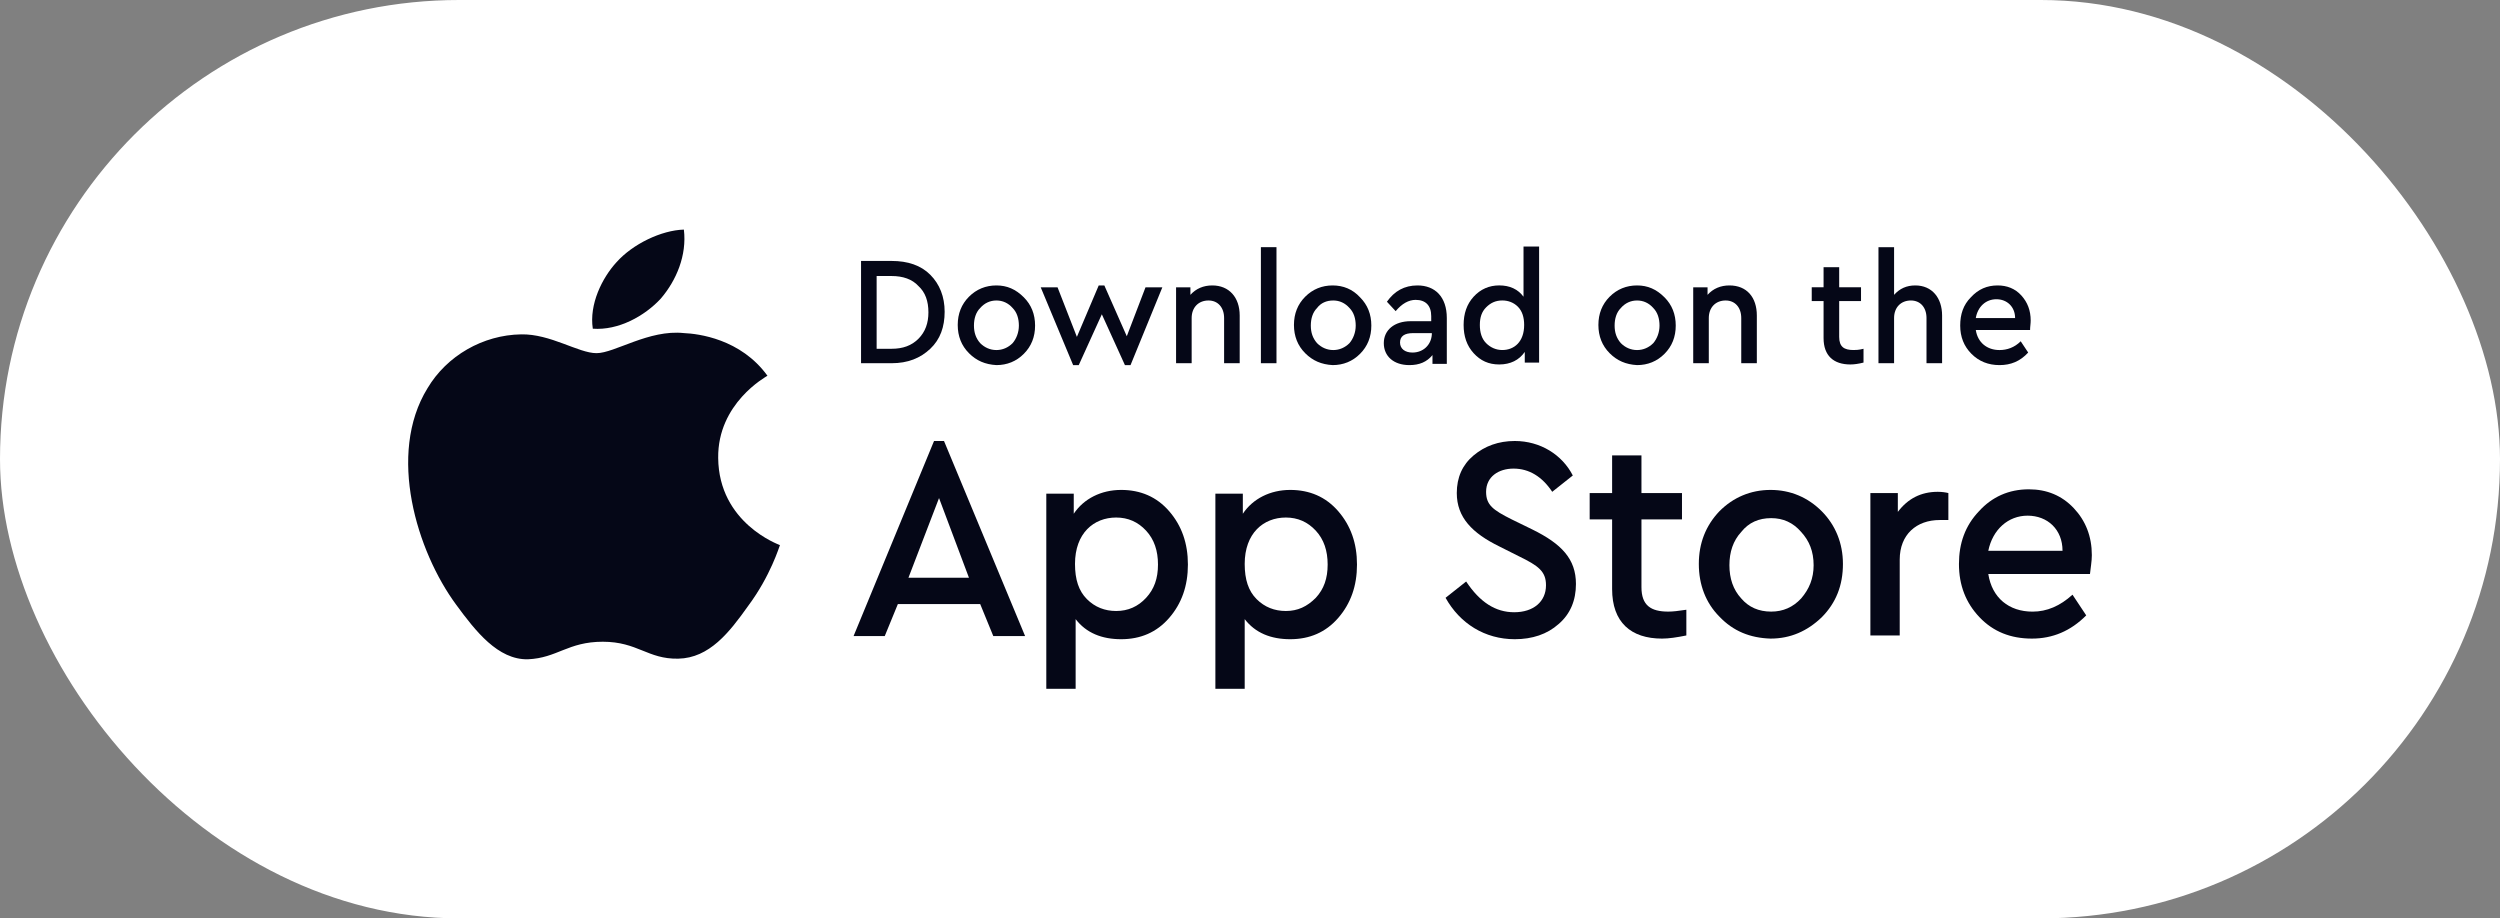
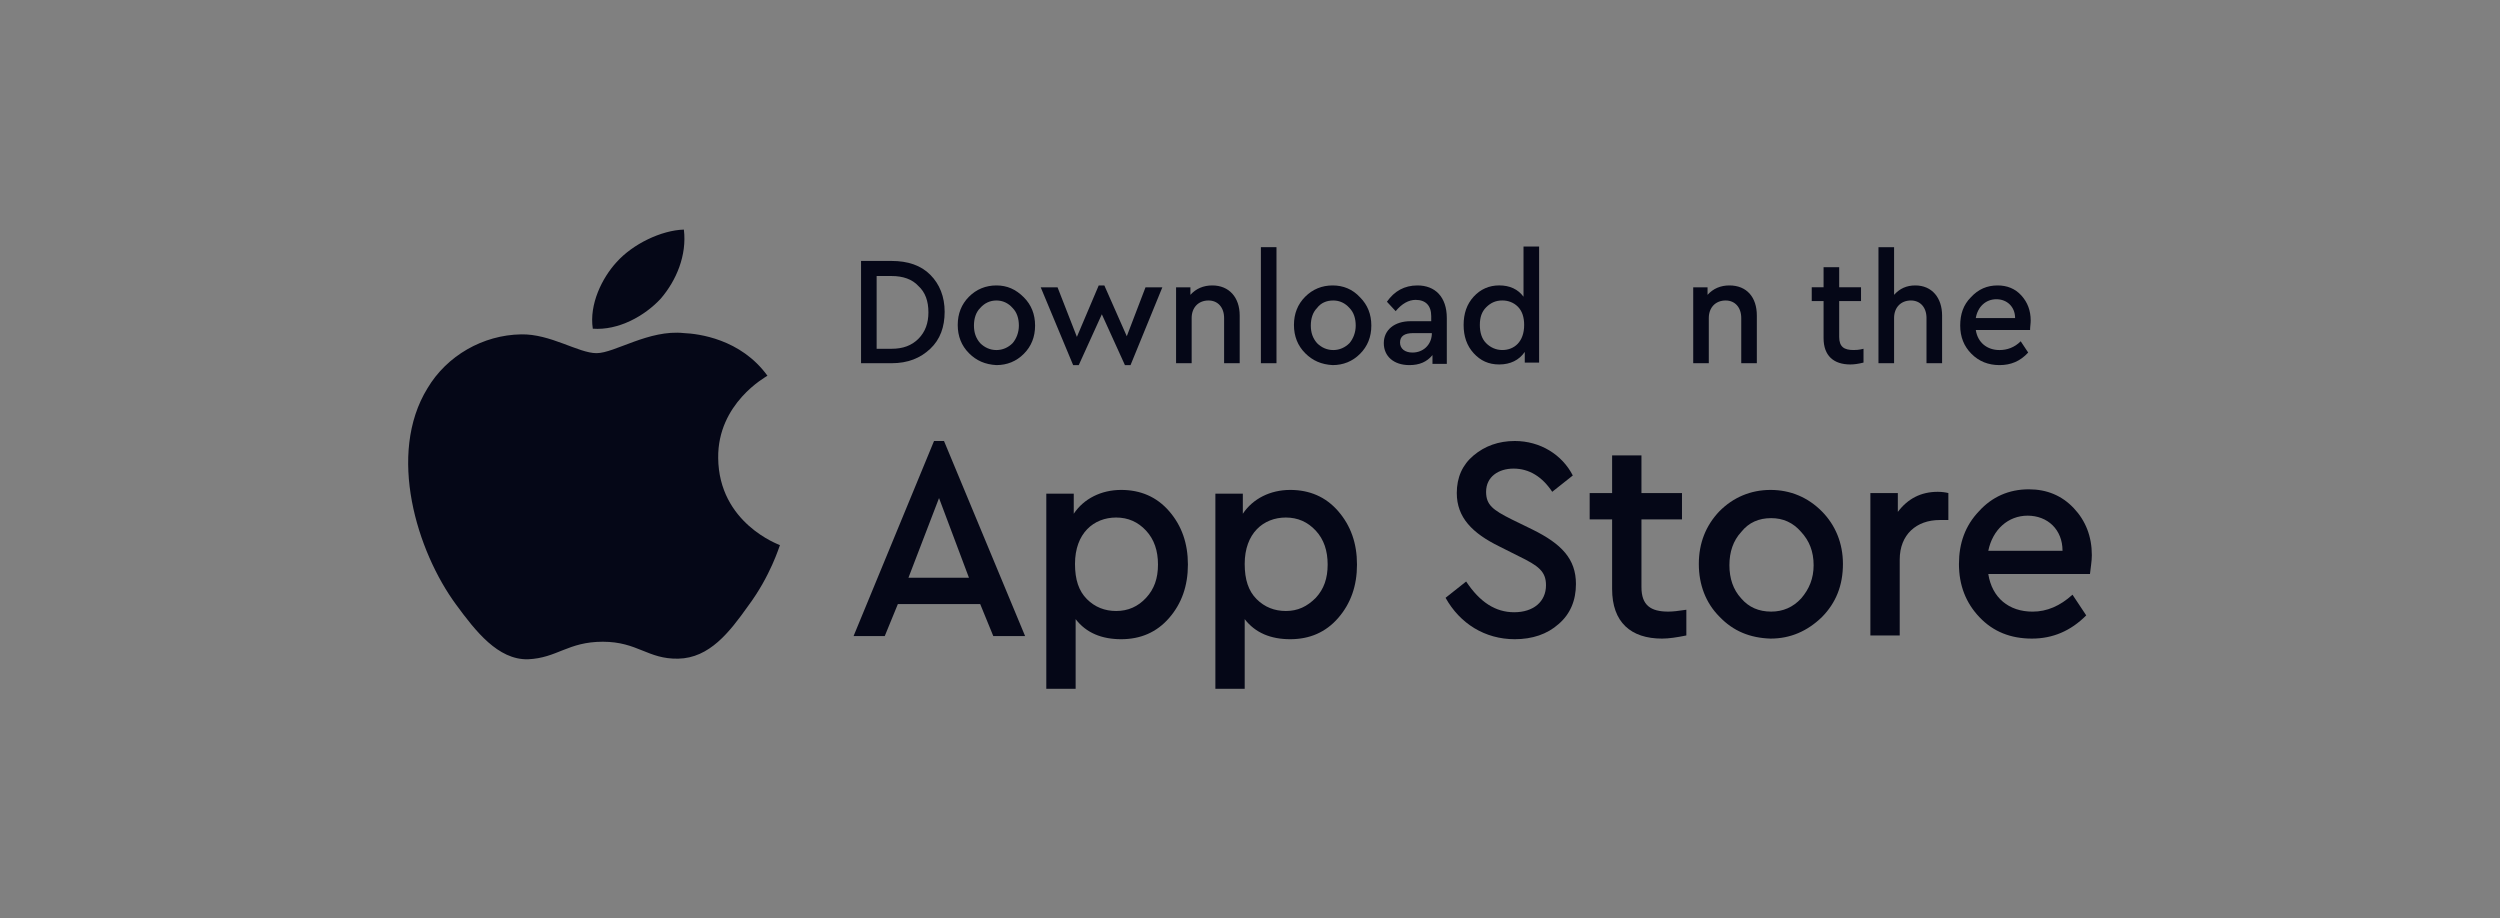
<svg xmlns="http://www.w3.org/2000/svg" width="98" height="36" viewBox="0 0 98 36" fill="none">
  <rect x="0" y="0" width="98" height="36" fill="#808080" stroke="none" />
-   <rect width="98" height="36" rx="18" fill="white" />
  <path d="M33.753 10.229V14.238H34.951C35.587 14.238 36.076 14.041 36.467 13.672C36.858 13.303 37.03 12.812 37.03 12.221C37.03 11.631 36.834 11.139 36.467 10.771C36.1 10.402 35.587 10.229 34.951 10.229H33.753ZM34.951 10.82C35.391 10.82 35.758 10.943 36.003 11.213C36.272 11.459 36.394 11.803 36.394 12.246C36.394 12.664 36.272 13.008 36.003 13.279C35.734 13.549 35.391 13.672 34.951 13.672H34.364V10.82H34.951Z" fill="#050717" />
  <path d="M39.059 11.189C38.644 11.189 38.277 11.337 37.983 11.632C37.69 11.927 37.543 12.296 37.543 12.738C37.543 13.181 37.69 13.55 37.983 13.845C38.277 14.14 38.619 14.287 39.059 14.312C39.475 14.312 39.842 14.165 40.135 13.869C40.429 13.574 40.575 13.206 40.575 12.763C40.575 12.32 40.429 11.951 40.135 11.656C39.817 11.337 39.475 11.189 39.059 11.189ZM39.059 11.779C39.304 11.779 39.524 11.878 39.695 12.074C39.866 12.246 39.94 12.492 39.94 12.763C39.94 13.033 39.842 13.279 39.695 13.451C39.524 13.623 39.304 13.722 39.059 13.722C38.815 13.722 38.595 13.623 38.423 13.451C38.252 13.255 38.179 13.033 38.179 12.763C38.179 12.492 38.252 12.246 38.423 12.074C38.595 11.878 38.815 11.779 39.059 11.779Z" fill="#050717" />
  <path d="M44.17 13.181L43.29 11.189H43.07L42.214 13.206L41.456 11.263H40.796L42.067 14.312H42.287L43.192 12.32L44.097 14.312H44.317L45.564 11.263H44.904L44.17 13.181Z" fill="#050717" />
  <path d="M47.52 11.189C47.178 11.189 46.885 11.312 46.664 11.558V11.263H46.102V14.238H46.713V12.468C46.713 12.05 46.982 11.779 47.373 11.779C47.74 11.779 47.985 12.05 47.985 12.468V14.238H48.596V12.369C48.596 11.656 48.181 11.189 47.52 11.189Z" fill="#050717" />
  <path d="M49.427 9.689V14.238H50.038V9.689H49.427Z" fill="#050717" />
  <path d="M52.239 11.189C51.824 11.189 51.457 11.337 51.163 11.632C50.87 11.927 50.723 12.296 50.723 12.738C50.723 13.181 50.87 13.55 51.163 13.845C51.457 14.14 51.799 14.287 52.239 14.312C52.655 14.312 53.022 14.165 53.315 13.869C53.609 13.574 53.756 13.206 53.756 12.763C53.756 12.32 53.609 11.951 53.315 11.656C53.022 11.337 52.655 11.189 52.239 11.189ZM52.264 11.779C52.508 11.779 52.728 11.878 52.9 12.074C53.071 12.246 53.144 12.492 53.144 12.763C53.144 13.033 53.046 13.279 52.9 13.451C52.728 13.623 52.508 13.722 52.264 13.722C52.019 13.722 51.799 13.623 51.628 13.451C51.457 13.255 51.384 13.033 51.384 12.763C51.384 12.492 51.457 12.246 51.628 12.074C51.775 11.878 51.995 11.779 52.264 11.779Z" fill="#050717" />
  <path d="M55.566 11.189C55.052 11.189 54.661 11.41 54.367 11.828L54.71 12.197C54.954 11.902 55.223 11.755 55.492 11.755C55.884 11.755 56.104 11.976 56.104 12.394V12.591H55.297C54.661 12.591 54.245 12.935 54.245 13.451C54.245 13.968 54.636 14.312 55.248 14.312C55.639 14.312 55.932 14.189 56.153 13.919V14.263H56.715V12.468C56.715 11.632 56.25 11.189 55.566 11.189ZM55.37 13.82C55.077 13.82 54.881 13.673 54.881 13.427C54.881 13.181 55.052 13.058 55.395 13.058H56.128V13.107C56.104 13.525 55.786 13.82 55.37 13.82Z" fill="#050717" />
  <path d="M59.722 11.631C59.502 11.336 59.184 11.188 58.768 11.188C58.377 11.188 58.035 11.336 57.766 11.631C57.497 11.926 57.374 12.295 57.374 12.738C57.374 13.18 57.497 13.549 57.766 13.844C58.035 14.139 58.353 14.287 58.768 14.287C59.209 14.287 59.551 14.115 59.771 13.795V14.213H60.333V9.664H59.722V11.631ZM58.891 13.721C58.646 13.721 58.426 13.623 58.255 13.451C58.084 13.278 58.01 13.033 58.01 12.738C58.01 12.442 58.084 12.221 58.255 12.049C58.426 11.877 58.622 11.778 58.891 11.778C59.111 11.778 59.331 11.852 59.502 12.024C59.673 12.197 59.747 12.442 59.747 12.738C59.747 13.401 59.355 13.721 58.891 13.721Z" fill="#050717" />
-   <path d="M64.173 11.189C63.757 11.189 63.391 11.337 63.097 11.632C62.804 11.927 62.657 12.296 62.657 12.738C62.657 13.181 62.804 13.55 63.097 13.845C63.391 14.14 63.733 14.287 64.173 14.312C64.589 14.312 64.956 14.165 65.249 13.869C65.543 13.574 65.689 13.206 65.689 12.763C65.689 12.32 65.543 11.951 65.249 11.656C64.931 11.337 64.589 11.189 64.173 11.189ZM64.173 11.779C64.418 11.779 64.638 11.878 64.809 12.074C64.98 12.246 65.053 12.492 65.053 12.763C65.053 13.033 64.956 13.279 64.809 13.451C64.638 13.623 64.418 13.722 64.173 13.722C63.928 13.722 63.708 13.623 63.537 13.451C63.366 13.255 63.293 13.033 63.293 12.763C63.293 12.492 63.366 12.246 63.537 12.074C63.708 11.878 63.928 11.779 64.173 11.779Z" fill="#050717" />
  <path d="M67.792 11.189C67.45 11.189 67.156 11.312 66.936 11.558V11.263H66.374V14.238H66.985V12.468C66.985 12.05 67.254 11.779 67.645 11.779C68.012 11.779 68.257 12.05 68.257 12.468V14.238H68.868V12.369C68.868 11.656 68.477 11.189 67.792 11.189Z" fill="#050717" />
  <path d="M72.658 13.721C72.291 13.721 72.096 13.598 72.096 13.205V11.803H72.952V11.262H72.096V10.475H71.484V11.262H71.02V11.803H71.484V13.254C71.484 13.943 71.876 14.287 72.536 14.287C72.683 14.287 72.854 14.262 73.05 14.213V13.672C72.854 13.721 72.732 13.721 72.658 13.721Z" fill="#050717" />
  <path d="M75.079 11.189C74.737 11.189 74.468 11.312 74.248 11.558V9.689H73.636V14.238H74.248V12.467C74.248 12.049 74.517 11.779 74.908 11.779C75.275 11.779 75.519 12.049 75.519 12.467V14.238H76.13V12.369C76.13 11.681 75.739 11.189 75.079 11.189Z" fill="#050717" />
  <path d="M79.603 12.566C79.603 12.173 79.481 11.853 79.237 11.582C78.992 11.312 78.674 11.189 78.307 11.189C77.892 11.189 77.549 11.337 77.256 11.656C76.962 11.951 76.84 12.32 76.84 12.763C76.84 13.206 76.987 13.574 77.28 13.869C77.574 14.165 77.941 14.312 78.381 14.312C78.821 14.312 79.188 14.165 79.505 13.82L79.212 13.378C78.968 13.623 78.674 13.722 78.381 13.722C77.892 13.722 77.525 13.427 77.451 12.935H79.579C79.579 12.812 79.603 12.689 79.603 12.566ZM78.258 11.73C78.674 11.73 78.992 12.025 78.992 12.468H77.451C77.525 12.025 77.843 11.73 78.258 11.73Z" fill="#050717" />
  <path d="M40.184 24.934L37.005 17.287H36.614L33.46 24.934H34.682L35.196 23.68H38.424L38.937 24.934H40.184ZM35.611 22.647L36.81 19.524L37.983 22.647H35.611Z" fill="#050717" />
  <path d="M43.95 19.205C43.167 19.205 42.483 19.549 42.091 20.139V19.352H41.015V27H42.165V24.27C42.58 24.811 43.192 25.057 43.95 25.057C44.708 25.057 45.344 24.787 45.833 24.221C46.322 23.656 46.566 22.967 46.566 22.131C46.566 21.295 46.322 20.607 45.833 20.041C45.344 19.475 44.708 19.205 43.95 19.205ZM43.754 23.951C43.314 23.951 42.923 23.803 42.605 23.484C42.287 23.164 42.14 22.721 42.14 22.107C42.14 20.902 42.874 20.287 43.754 20.287C44.219 20.287 44.61 20.459 44.928 20.803C45.246 21.148 45.393 21.59 45.393 22.131C45.393 22.672 45.246 23.09 44.928 23.434C44.61 23.779 44.219 23.951 43.754 23.951Z" fill="#050717" />
  <path d="M50.577 19.205C49.795 19.205 49.11 19.549 48.719 20.139V19.352H47.643V27H48.792V24.27C49.208 24.811 49.819 25.057 50.577 25.057C51.335 25.057 51.971 24.787 52.46 24.221C52.949 23.656 53.194 22.967 53.194 22.131C53.194 21.295 52.949 20.607 52.46 20.041C51.971 19.475 51.335 19.205 50.577 19.205ZM50.406 23.951C49.966 23.951 49.575 23.803 49.257 23.484C48.939 23.164 48.792 22.721 48.792 22.107C48.792 20.902 49.526 20.287 50.406 20.287C50.871 20.287 51.262 20.459 51.58 20.803C51.898 21.148 52.044 21.59 52.044 22.131C52.044 22.672 51.898 23.09 51.58 23.434C51.237 23.779 50.871 23.951 50.406 23.951Z" fill="#050717" />
  <path d="M59.38 17.287C58.744 17.287 58.206 17.483 57.766 17.852C57.326 18.221 57.106 18.713 57.106 19.328C57.106 20.287 57.717 20.901 58.769 21.418L59.551 21.811C60.309 22.18 60.603 22.401 60.603 22.942C60.603 23.582 60.114 24 59.356 24C58.622 24 58.011 23.606 57.473 22.795L56.666 23.434C57.228 24.442 58.206 25.057 59.38 25.057C60.065 25.057 60.652 24.86 61.092 24.467C61.556 24.074 61.777 23.533 61.777 22.893C61.777 21.91 61.214 21.32 60.065 20.754L59.258 20.36C58.524 19.992 58.255 19.795 58.255 19.279C58.255 18.688 58.744 18.369 59.331 18.369C59.943 18.369 60.456 18.688 60.847 19.279L61.654 18.639C61.239 17.828 60.383 17.287 59.38 17.287Z" fill="#050717" />
  <path d="M65.396 23.975C64.711 23.975 64.345 23.73 64.345 23.016V20.361H65.934V19.328H64.345V17.852H63.195V19.328H62.315V20.361H63.195V23.09C63.195 24.393 63.929 25.033 65.152 25.033C65.421 25.033 65.739 24.984 66.105 24.91V23.902C65.787 23.951 65.567 23.975 65.396 23.975Z" fill="#050717" />
  <path d="M69.406 19.205C68.624 19.205 67.939 19.5 67.401 20.041C66.863 20.607 66.594 21.295 66.594 22.107C66.594 22.918 66.863 23.631 67.401 24.172C67.939 24.738 68.6 25.008 69.406 25.033C70.189 25.033 70.849 24.738 71.412 24.197C71.974 23.631 72.243 22.943 72.243 22.107C72.243 21.295 71.95 20.582 71.412 20.041C70.874 19.5 70.189 19.205 69.406 19.205ZM69.431 20.311C69.896 20.311 70.287 20.484 70.605 20.852C70.923 21.197 71.094 21.615 71.094 22.156C71.094 22.672 70.923 23.09 70.605 23.459C70.287 23.803 69.896 23.975 69.431 23.975C68.942 23.975 68.551 23.803 68.257 23.459C67.939 23.115 67.793 22.672 67.793 22.156C67.793 21.639 67.939 21.197 68.257 20.852C68.551 20.484 68.942 20.311 69.431 20.311Z" fill="#050717" />
  <path d="M75.96 19.279C75.3 19.279 74.786 19.549 74.395 20.066V19.328H73.319V24.91H74.469V21.935C74.469 20.951 75.129 20.385 76.034 20.385H76.376V19.328C76.278 19.303 76.131 19.279 75.96 19.279Z" fill="#050717" />
  <path d="M82 21.763C82 21.025 81.755 20.41 81.291 19.919C80.826 19.427 80.239 19.181 79.53 19.181C78.748 19.181 78.087 19.476 77.574 20.042C77.036 20.607 76.791 21.296 76.791 22.107C76.791 22.943 77.06 23.632 77.598 24.197C78.136 24.763 78.821 25.033 79.652 25.033C80.459 25.033 81.169 24.738 81.78 24.123L81.242 23.312C80.753 23.755 80.239 23.976 79.677 23.976C78.748 23.976 78.087 23.435 77.941 22.501H81.927C81.951 22.255 82 22.009 82 21.763ZM79.481 20.214C80.264 20.214 80.851 20.755 80.851 21.591H77.941C78.112 20.755 78.723 20.214 79.481 20.214Z" fill="#050717" />
  <path d="M28.153 17.951C28.128 15.812 30.011 14.779 30.084 14.729C29.033 13.279 27.37 13.082 26.808 13.057C25.438 12.91 24.093 13.844 23.384 13.844C22.675 13.844 21.575 13.082 20.425 13.107C18.934 13.131 17.515 13.943 16.757 15.221C15.168 17.803 16.341 21.615 17.882 23.705C18.64 24.738 19.52 25.869 20.694 25.844C21.844 25.795 22.259 25.156 23.629 25.156C24.998 25.156 25.389 25.844 26.588 25.82C27.81 25.795 28.593 24.787 29.326 23.754C30.207 22.574 30.549 21.418 30.574 21.369C30.525 21.344 28.177 20.508 28.153 17.951ZM25.903 11.705C26.514 10.992 26.93 10.008 26.808 9C25.927 9.025 24.802 9.566 24.167 10.279C23.604 10.893 23.091 11.926 23.238 12.885C24.24 12.959 25.267 12.393 25.903 11.705Z" fill="#050717" />
</svg>